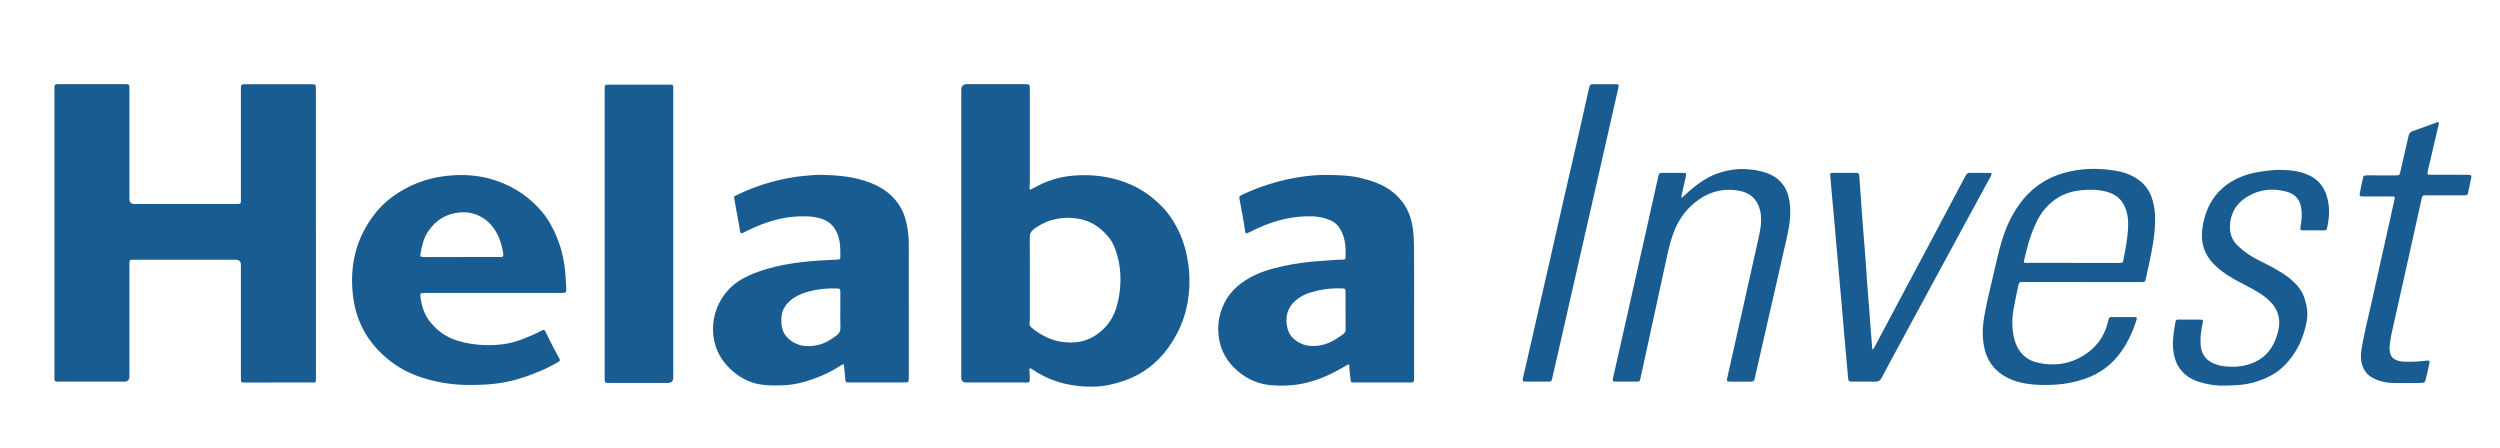
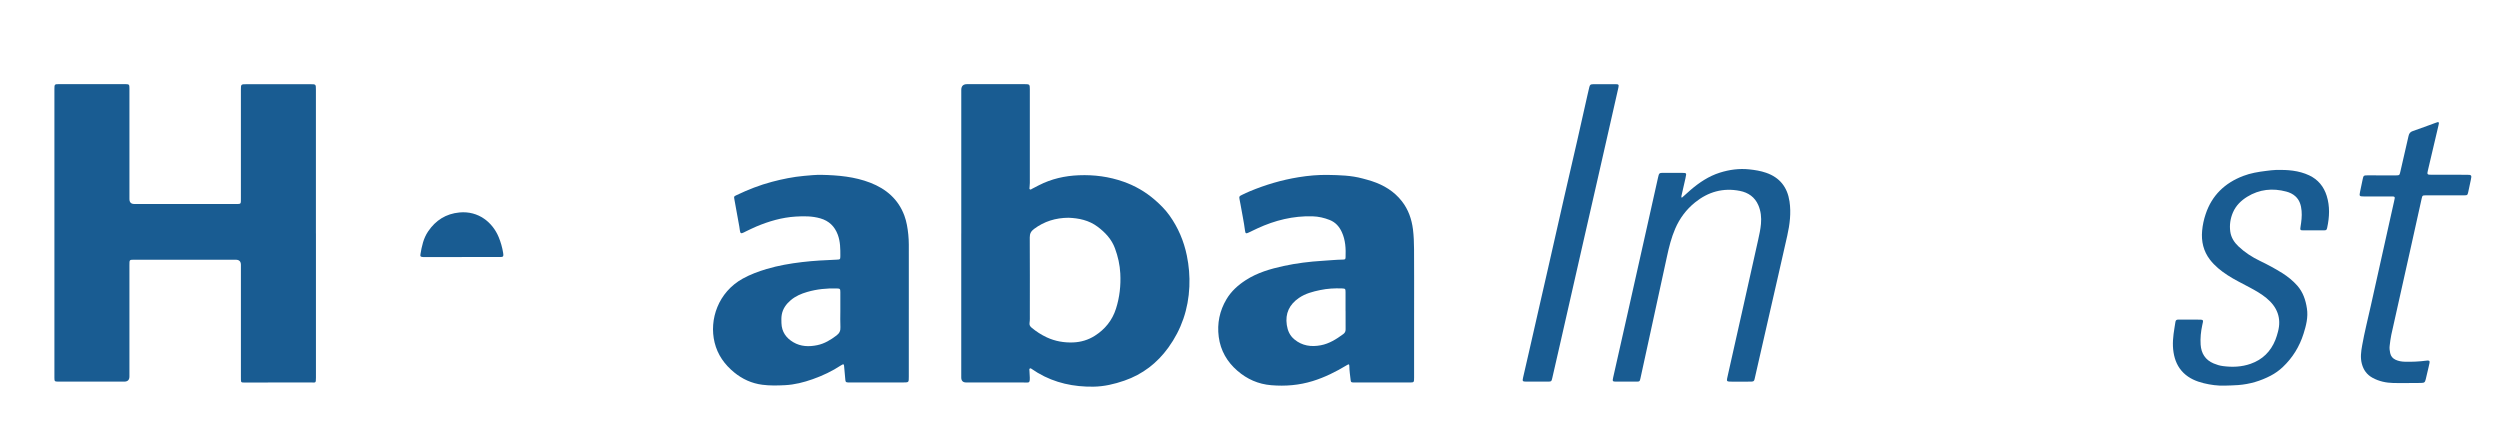
<svg xmlns="http://www.w3.org/2000/svg" id="Ebene_2" viewBox="0 0 1366 245">
  <path d="m172.63,127.61c0,26.22,0,52.44,0,78.65,0,3.31-.14,2.71-2.75,2.72-12.19.01-24.37.02-36.56.03-1.49,0-1.61-.08-1.68-1.52-.03-.58-.01-1.16-.01-1.74,0-20.35,0-40.69,0-61.04q0-2.78-2.79-2.79c-18.37,0-36.74,0-55.1,0-3.11,0-3.02-.17-3.02,3.09,0,20.23,0,40.46,0,60.69q0,2.81-2.81,2.82c-11.84,0-23.67,0-35.51,0-.23,0-.47,0-.7,0-1.82-.05-1.96-.18-1.97-2.04-.01-3.72,0-7.44,0-11.16,0-48.89,0-97.78,0-146.67,0-2.59.08-2.68,2.61-2.68,11.78,0,23.56,0,35.34,0,.29,0,.58,0,.87,0,1.99.04,2.17.2,2.17,2.24,0,7.73,0,15.46,0,23.2,0,12.44,0,24.88,0,37.32q0,2.73,2.65,2.73c18.6,0,37.2,0,55.8,0,.29,0,.58,0,.87,0,1.34-.06,1.51-.21,1.57-1.51.03-.58.01-1.16.01-1.74,0-19.71,0-39.41,0-59.12,0-3.06,0-3.08,3.14-3.08,11.6-.01,23.21-.01,34.81,0,3.03,0,3.04.01,3.04,2.97,0,26.22,0,52.44,0,78.65Z" style="fill:#195c92;" />
  <path d="m525.24,127.6c0-26.16,0-52.31,0-78.47q0-3.16,3.19-3.15c10.49,0,20.99,0,31.48,0,2.64,0,2.79.13,2.79,2.73,0,17.09,0,34.18,0,51.27,0,.75-.11,1.51-.14,2.26-.02.44-.26.98.24,1.27.42.24.75-.16,1.1-.34,1.24-.64,2.48-1.29,3.72-1.93,6.86-3.51,14.17-5.18,21.86-5.48,8.37-.33,16.5.73,24.4,3.52,6.28,2.21,11.95,5.47,16.99,9.82,3,2.6,5.81,5.36,8.13,8.61,4.74,6.64,7.85,13.96,9.49,21.92,1.16,5.6,1.63,11.26,1.38,16.98-.53,12.24-4.31,23.38-11.48,33.31-6.12,8.47-14.06,14.62-24.05,18.07-5.5,1.9-11.08,3.21-16.91,3.29-10.76.14-20.96-2-30.32-7.51-1.1-.65-2.15-1.4-3.23-2.08-.33-.21-.69-.58-1.1-.38-.53.26-.3.83-.29,1.26.04,1.28.14,2.55.2,3.83.02.41.02.82-.03,1.22-.13,1.18-.37,1.41-1.53,1.41-.99,0-1.98-.05-2.97-.05-10.09,0-20.17,0-30.26,0q-2.66,0-2.67-2.73c0-26.22,0-52.43,0-78.65h0Zm58.59-8.62c-7.06.05-13.26,1.98-18.8,6.1-1.65,1.23-2.39,2.53-2.37,4.63.09,14.06.05,28.12.04,42.18,0,1.51.07,3.02-.16,4.52-.17,1.07.22,1.86,1.07,2.58,2.56,2.14,5.33,3.94,8.36,5.35,4.59,2.13,9.47,2.96,14.46,2.76,4.17-.17,8.15-1.34,11.74-3.61,5.63-3.56,9.57-8.48,11.59-14.79,2-6.25,2.71-12.68,2.37-19.25-.24-4.76-1.27-9.31-2.91-13.75-1.83-4.99-5.33-8.7-9.47-11.81-4.74-3.56-10.31-4.71-15.92-4.91Z" style="fill:#195c92;" />
  <path d="m772.66,170.64c0,11.86,0,23.71,0,35.57,0,2.82,0,2.79-2.77,2.78-9.56-.02-19.12,0-28.68,0-.52,0-1.05.02-1.57,0-1.46-.06-1.53-.13-1.69-1.61-.26-2.37-.63-4.72-.66-7.11-.02-1.35-.24-1.44-1.4-.73-5.9,3.58-12.05,6.64-18.65,8.68-7.37,2.28-14.91,2.9-22.63,2.26-7.11-.59-13.21-3.32-18.48-7.88-5.64-4.88-9.23-11.04-10.21-18.53-.96-7.34.46-14.24,4.25-20.6,2.61-4.38,6.32-7.7,10.59-10.45,6.29-4.04,13.32-6.09,20.52-7.66,7.07-1.54,14.23-2.42,21.46-2.86,3.66-.22,7.31-.6,10.99-.66,1.24-.02,1.45-.2,1.49-1.22.19-4.74-.02-9.41-2.06-13.83-1.4-3.03-3.46-5.34-6.63-6.6-3.01-1.19-6.1-1.89-9.35-1.99-10.6-.31-20.57,2.18-30.12,6.59-1.59.73-3.16,1.49-4.73,2.25-1.5.73-1.84.6-2.05-1.01-.62-4.84-1.66-9.62-2.48-14.43-.15-.86-.33-1.71-.49-2.57-.3-1.64-.23-1.81,1.32-2.55,1.42-.68,2.84-1.37,4.29-1.97,8.59-3.57,17.44-6.19,26.64-7.68,5.31-.86,10.65-1.34,16.01-1.25,6.34.11,12.71.26,18.91,1.94,1.69.46,3.38.9,5.04,1.44,6.52,2.12,12.21,5.55,16.46,10.99,3.52,4.5,5.36,9.74,6.07,15.39.45,3.58.56,7.19.59,10.78.08,11.51.03,23.02.03,34.53h0Zm-37.44-.83h-.02c0-3.43.02-6.85,0-10.28-.01-1.72-.16-1.86-1.91-1.93-4.03-.16-8.05.07-11.99.9-4.04.85-8.03,1.87-11.54,4.28-5.27,3.61-7.6,8.48-6.65,14.81.46,3.05,1.62,5.76,4.11,7.83,4.29,3.57,9.24,4.22,14.48,3.23,4.62-.87,8.51-3.35,12.24-6.09.95-.7,1.32-1.49,1.3-2.64-.05-3.37-.02-6.73-.02-10.1Z" style="fill:#195c92;" />
  <path d="m496.57,169.17c0,12.26,0,24.53,0,36.79,0,2.99-.02,3-3.02,3.01-9.79.01-19.59.01-29.38.01-.23,0-.47,0-.7,0-1.29-.08-1.47-.24-1.59-1.55-.22-2.37-.42-4.74-.64-7.11-.03-.29-.04-.58-.11-.86-.08-.33-.35-.48-.66-.35-.32.13-.63.31-.92.5-4.84,3.19-10.05,5.65-15.5,7.58-4.9,1.73-9.89,3.01-15.14,3.27-4.15.21-8.25.31-12.38-.23-5.78-.75-10.86-3.07-15.33-6.71-5.28-4.31-9.11-9.66-10.74-16.34-3.09-12.61,1.99-27.51,15.36-34.93,4.16-2.3,8.57-3.93,13.1-5.28,6.33-1.88,12.8-2.99,19.36-3.77,6.32-.75,12.65-1.07,18.99-1.33,1.75-.07,1.88-.17,1.89-1.93.02-3.95.02-7.89-1.4-11.7-1.71-4.58-4.82-7.57-9.54-8.93-4.45-1.28-8.99-1.25-13.54-.97-7.47.47-14.56,2.55-21.42,5.43-1.93.81-3.8,1.77-5.7,2.66-.37.17-.72.38-1.09.56-1.63.79-1.96.61-2.23-1.23-.1-.63-.16-1.27-.27-1.9-.88-4.92-1.78-9.83-2.67-14.75-.33-1.81-.32-1.78,1.24-2.53,6.22-2.96,12.61-5.48,19.28-7.24,5.75-1.52,11.57-2.7,17.51-3.24,3.19-.29,6.39-.62,9.59-.56,9.07.19,18.07.99,26.61,4.3,8.69,3.37,15.3,9.02,18.62,17.97,1.24,3.35,1.78,6.85,2.15,10.38.38,3.65.27,7.31.28,10.97.01,10,0,19.99,0,29.99h0Zm-37.41.69c0-3.43.01-6.86,0-10.28-.01-1.74-.19-1.92-1.88-1.97-5.51-.17-10.94.38-16.25,1.92-3.27.95-6.36,2.27-8.99,4.51-2.51,2.14-4.35,4.67-4.91,7.99-.25,1.5-.2,3.01-.15,4.52.14,4.73,2.52,8.11,6.49,10.45,4.1,2.42,8.57,2.52,13.05,1.6,3.94-.81,7.32-2.86,10.53-5.29,1.62-1.22,2.26-2.56,2.15-4.56-.16-2.96-.04-5.92-.04-8.89Z" style="fill:#195c92;" />
-   <path d="m269.37,160.06c-12.36,0-24.72,0-37.08,0-2.73,0-2.87.19-2.46,2.9.69,4.48,1.99,8.74,4.8,12.39,3.25,4.22,7.25,7.55,12.19,9.65,4.33,1.84,8.89,2.7,13.55,3.24,4.55.53,9.08.45,13.6-.04,4.12-.45,8.12-1.56,11.99-3.08,3.25-1.28,6.48-2.62,9.58-4.25,1.8-.95,1.89-.91,2.75.88,2.3,4.77,4.74,9.46,7.29,14.1.59,1.07.56,1.19-.6,1.9-3.18,1.96-6.53,3.61-9.97,5.05-4.89,2.04-9.86,3.89-15.03,5.16-8.22,2.03-16.57,2.5-24.99,2.38-9.36-.13-18.43-1.78-27.21-5-6.47-2.37-12.24-5.9-17.43-10.45-9.89-8.68-15.69-19.56-17.37-32.5-2.2-16.94,1.4-32.5,12.2-46.04,3.54-4.43,7.84-8.11,12.65-11.17,9.31-5.92,19.51-8.89,30.53-9.45,7.24-.36,14.34.33,21.23,2.5,8.21,2.58,15.6,6.65,21.91,12.63,3.11,2.95,5.94,6.08,8.17,9.72,4.58,7.49,7.47,15.59,8.72,24.29.6,4.15.79,8.32,1.01,12.5.02.46-.01.93-.03,1.39-.04.85-.52,1.25-1.35,1.27-.52.01-1.05.02-1.57.02-12.36,0-24.72,0-37.08,0Zm-17.08-19.62c6.7,0,13.4,0,20.1,0,.47,0,.93.02,1.4-.02,1.09-.09,1.28-.31,1.23-1.43-.01-.29-.07-.58-.11-.86-.47-2.94-1.29-5.79-2.41-8.53-3.33-8.09-11.07-14.49-21.42-13.52-7.44.7-13.03,4.29-17.15,10.35-2.55,3.75-3.47,8.08-4.19,12.45-.21,1.24.08,1.49,1.42,1.56.47.02.93,0,1.4,0,6.58,0,13.17,0,19.75,0Z" style="fill:#195c92;" />
-   <path d="m367.88,127.78c0,26.16,0,52.33,0,78.49q0,2.95-2.98,2.95c-10.56,0-21.11,0-31.67,0-2.82,0-2.84-.02-2.84-2.8,0-52.5,0-105,0-157.51,0-.29,0-.58,0-.87.07-1.59.22-1.78,1.88-1.78,11.26-.01,22.51-.01,33.77,0,1.65,0,1.79.18,1.84,1.8.02.58,0,1.16,0,1.74,0,25.99,0,51.98,0,77.97Z" style="fill:#195c92;" />
-   <path d="m1137.62,154.1c-10.67,0-21.34,0-32.01,0-2.42,0-2.39.01-2.9,2.41-.91,4.32-1.87,8.63-2.6,12.99-.84,5.04-.76,10.07.34,15.07.35,1.59.89,3.13,1.6,4.6,2.27,4.71,6,7.7,11.02,8.91,8.83,2.13,17.31,1.04,25.1-3.66,6.74-4.07,11.3-9.92,13.37-17.62,1.12-4.17.33-3.51,4.53-3.56,3.09-.03,6.18,0,9.27,0,.47,0,.93,0,1.4.04.67.04.92.42.78,1.06-.04.17-.08.34-.13.51-1.91,6.08-4.54,11.82-8.21,17.07-5.22,7.46-12.13,12.54-20.85,15.34-4.7,1.51-9.43,2.51-14.35,2.85-5.6.39-11.18.41-16.73-.47-3.4-.54-6.71-1.42-9.84-2.95-7.45-3.64-11.87-9.5-13.39-17.62-1.02-5.46-.74-10.87.19-16.29,1.27-7.39,3.14-14.66,4.81-21.97,1.49-6.51,2.9-13.05,4.86-19.45,2.23-7.29,5.34-14.15,9.9-20.28,6.76-9.1,15.74-14.84,26.84-17.33,8.79-1.98,17.59-1.89,26.38-.27,4.4.81,8.5,2.46,12.09,5.21,3.04,2.33,5.16,5.36,6.49,8.91,2.01,5.4,2.21,11,1.83,16.68-.64,9.44-2.87,18.59-4.87,27.78-.42,1.94-.54,2.04-2.57,2.04-10.79,0-21.57,0-32.36,0Zm-4.95-10.45h0c1.22,0,2.45,0,3.67,0,7.23,0,14.45,0,21.68,0,1.78,0,1.95-.16,2.27-1.91.21-1.14.41-2.29.63-3.43,1.05-5.54,2.01-11.08,1.89-16.75-.06-3.06-.62-6.01-1.9-8.79-1.55-3.35-4.02-5.81-7.48-7.19-3.57-1.42-7.33-1.94-11.12-1.9-2.55.02-5.12.18-7.66.59-7.24,1.17-13.07,4.75-17.69,10.32-3.08,3.72-4.96,8.11-6.71,12.56-1.82,4.61-2.87,9.44-4.09,14.23-.57,2.24-.54,2.26,1.7,2.26,8.27,0,16.55,0,24.82,0Z" style="fill:#195c92;" />
+   <path d="m269.37,160.06Zm-17.08-19.62c6.7,0,13.4,0,20.1,0,.47,0,.93.02,1.4-.02,1.09-.09,1.28-.31,1.23-1.43-.01-.29-.07-.58-.11-.86-.47-2.94-1.29-5.79-2.41-8.53-3.33-8.09-11.07-14.49-21.42-13.52-7.44.7-13.03,4.29-17.15,10.35-2.55,3.75-3.47,8.08-4.19,12.45-.21,1.24.08,1.49,1.42,1.56.47.02.93,0,1.4,0,6.58,0,13.17,0,19.75,0Z" style="fill:#195c92;" />
  <path d="m918.91,108.09c1.72-1.54,3.3-3,4.93-4.39,4.73-4.03,9.85-7.45,15.85-9.35,5.28-1.67,10.65-2.39,16.21-1.79,3.09.33,6.11.82,9.05,1.83,7.54,2.59,11.69,7.93,12.84,15.7.93,6.31.15,12.54-1.23,18.68-3.26,14.58-6.63,29.13-9.95,43.69-2.49,10.94-4.95,21.88-7.48,32.81-.8,3.44-.3,3.25-4.07,3.26-2.92,0-5.83,0-8.75,0-.41,0-.82.01-1.22-.01-1.43-.09-1.65-.34-1.39-1.71.17-.91.4-1.82.6-2.72,2.76-12.3,5.53-24.61,8.29-36.91,2.69-12.02,5.38-24.05,8.06-36.07.65-2.89,1.27-5.79,1.54-8.75.32-3.53-.04-7-1.45-10.26-1.9-4.4-5.44-6.87-10.07-7.79-9.18-1.82-17.33.51-24.52,6.31-4.79,3.87-8.37,8.68-10.82,14.34-2.11,4.89-3.38,10.01-4.5,15.19-3.04,14.03-6.09,28.06-9.15,42.08-1.78,8.18-3.56,16.35-5.35,24.53-.36,1.65-.48,1.76-2.22,1.77-3.67.02-7.35.02-11.02,0-1.98-.01-2.12-.21-1.68-2.16,2.63-11.68,5.28-23.35,7.9-35.03,3.63-16.16,7.25-32.32,10.87-48.49,1.92-8.56,3.83-17.13,5.74-25.69.61-2.73.61-2.72,3.44-2.71,3.21.02,6.41,0,9.62.01.52,0,1.05,0,1.57.06.55.06.83.41.74.97-.1.63-.21,1.26-.35,1.88-.68,3-1.37,6.01-2.05,9.01-.11.5-.37.99.02,1.71Z" style="fill:#195c92;" />
  <path d="m1196.33,174.64c1.46,0,2.92.01,4.37,0,3.72-.04,3.23.11,2.6,3.09-.74,3.49-1.11,7-.87,10.56.33,4.82,2.55,8.38,7.11,10.3,1.61.68,3.29,1.2,5.03,1.43,5.14.68,10.22.5,15.17-1.24,6.5-2.28,10.95-6.69,13.51-13.01.59-1.45,1.02-2.97,1.43-4.48,2.02-7.54-.44-13.61-6.31-18.44-2.79-2.3-5.95-4.08-9.14-5.79-4.05-2.18-8.21-4.18-12.07-6.69-3.63-2.36-7-5.05-9.65-8.5-3.57-4.66-4.78-9.98-4.27-15.76.28-3.14.94-6.21,1.95-9.19,3.43-10.23,10.48-16.94,20.46-20.77,4.06-1.56,8.31-2.26,12.6-2.78,1.79-.22,3.59-.47,5.39-.52,6.22-.15,12.38.27,18.11,2.96,4.85,2.28,7.99,6.14,9.57,11.21,1.79,5.76,1.51,11.58.25,17.4-.27,1.26-.5,1.43-1.79,1.44-3.79.03-7.58.03-11.37,0-1.53-.01-1.68-.24-1.42-1.82.48-2.93.86-5.87.6-8.85-.27-3.02-1.04-5.83-3.42-7.97-1.42-1.28-3.11-2.05-4.92-2.54-7.51-2.01-14.72-1.27-21.38,2.83-3.35,2.07-6.17,4.83-7.77,8.52-1.46,3.36-1.98,6.94-1.47,10.58.46,3.24,2.19,5.86,4.53,8.07,3.45,3.26,7.39,5.81,11.68,7.87,4.15,1.99,8.21,4.17,12.11,6.61,3.08,1.92,5.9,4.2,8.29,6.91,3.14,3.56,4.57,7.86,5.27,12.51.72,4.77-.43,9.24-1.83,13.69-2.22,7.07-5.99,13.21-11.4,18.32-1.96,1.85-4.16,3.4-6.53,4.65-5.58,2.93-11.51,4.68-17.83,5.16-2.45.19-4.89.22-7.33.3-3.88.12-7.7-.4-11.43-1.31-4.1-1-7.96-2.61-11.07-5.64-3.19-3.11-4.78-6.94-5.47-11.24-.72-4.49-.22-8.92.51-13.35.18-1.09.37-2.18.52-3.27.13-.92.65-1.28,1.55-1.27,2.04.02,4.08,0,6.12,0h0Z" style="fill:#195c92;" />
-   <path d="m1023.23,190.97c.61-.4.86-1.05,1.17-1.64,4.43-8.32,8.84-16.64,13.26-24.96,6.61-12.42,13.24-24.84,19.85-37.26,3.71-6.98,7.4-13.98,11.11-20.97,1.82-3.44,3.68-6.87,5.48-10.32.49-.94,1.15-1.38,2.21-1.37,3.5.02,7,0,10.49.03,1.57.02,1.75.34.96,1.79-2.4,4.46-4.83,8.89-7.25,13.34-3.64,6.69-7.27,13.39-10.9,20.08-6.02,11.09-12.03,22.18-18.04,33.28-4.15,7.67-8.3,15.34-12.45,23.02-3.67,6.81-7.37,13.6-10.98,20.44-.81,1.53-1.81,2.17-3.57,2.12-4.02-.11-8.04-.04-12.07-.04-.41,0-.82-.01-1.22-.03-.9-.03-1.35-.47-1.42-1.4-.19-2.43-.44-4.86-.66-7.29-.54-6.07-1.09-12.14-1.62-18.22-.29-3.3-.55-6.6-.83-9.89-.4-4.63-.82-9.25-1.23-13.88-.29-3.24-.58-6.48-.86-9.72-.41-4.68-.83-9.37-1.24-14.05-.3-3.41-.57-6.83-.88-10.24-.29-3.3-.61-6.59-.91-9.89-.27-3.01-.54-6.01-.81-9.02-.26-2.89-.53-5.78-.77-8.67-.13-1.6,0-1.76,1.54-1.77,4.14-.02,8.28-.02,12.42.01,1.56.01,1.82.3,1.92,1.83.48,6.95.93,13.91,1.46,20.85.61,8.17,1.31,16.32,1.93,24.49.32,4.11.54,8.23.84,12.34.36,4.92.78,9.84,1.16,14.76.31,3.94.59,7.88.89,11.81.26,3.36.52,6.72.78,10.07,0,.09.12.17.24.34Z" style="fill:#195c92;" />
  <path d="m1335.84,106.74c-3.5,0-7,0-10.5,0-1.65,0-1.78.15-2.12,1.66-2.02,9.14-4.04,18.27-6.08,27.4-3.51,15.71-7.05,31.42-10.53,47.14-.44,1.98-.64,4.02-.9,6.03-.17,1.34.01,2.66.29,3.98.37,1.73,1.39,2.91,2.97,3.64,1.56.72,3.23,1,4.93,1.05,3.97.12,7.92-.07,11.86-.58.17-.02.35-.05.52-.06,1.13-.05,1.39.21,1.21,1.29-.13.8-.34,1.59-.52,2.38-.51,2.21-1,4.42-1.56,6.62-.41,1.62-.71,1.89-2.41,1.94-2.15.08-4.31.05-6.47.06-2.92,0-5.83.06-8.75-.01-4.01-.1-7.84-.89-11.42-2.85-3.13-1.71-4.96-4.3-5.85-7.67-.89-3.35-.43-6.68.17-10.01,1.3-7.33,3.15-14.54,4.76-21.8,3.62-16.28,7.25-32.56,10.88-48.84.59-2.67,1.2-5.33,1.79-8,.13-.57.23-1.14.35-1.71.14-.67-.16-1-.81-1.03-.47-.03-.93-.03-1.4-.03-4.9,0-9.8,0-14.69,0-2.39,0-2.51-.18-2.03-2.52.47-2.28.95-4.55,1.43-6.83.43-2.06.56-2.17,2.64-2.17,4.9,0,9.8.01,14.69.02.29,0,.58,0,.87,0,1.86-.03,1.95-.11,2.35-1.85,1.51-6.57,3.06-13.13,4.52-19.71.31-1.4.95-2.2,2.34-2.67,4.14-1.41,8.23-2.96,12.33-4.45.38-.14.76-.3,1.16-.39.52-.13.8.12.75.64-.04.4-.15.8-.24,1.19-1.91,8.15-3.83,16.3-5.75,24.44-.55,2.33-.46,2.44,2.02,2.45,6.36.01,12.71,0,19.07.01,2.81,0,2.92.16,2.33,2.89-.48,2.22-.91,4.44-1.42,6.65-.36,1.57-.52,1.68-2.13,1.69-3.56.01-7.11,0-10.67,0v-.02Z" style="fill:#195c92;" />
  <path d="m839.72,208.52c-1.92,0-3.85.02-5.77,0-2.01-.02-2.19-.23-1.76-2.11,1.04-4.59,2.11-9.17,3.16-13.76,2.04-8.95,4.08-17.91,6.12-26.86,1.49-6.52,2.99-13.03,4.47-19.54,2.88-12.69,5.74-25.4,8.64-38.09,2.38-10.43,4.82-20.84,7.2-31.26,1.91-8.39,3.77-16.78,5.66-25.17.31-1.36.6-2.73.95-4.07.37-1.39.61-1.59,2.06-1.64,1.75-.05,3.5-.03,5.25-.03,2.33,0,4.66-.02,7,0,1.75.02,1.95.25,1.57,1.97-1.13,5.05-2.28,10.09-3.43,15.13-2.69,11.85-5.37,23.69-8.07,35.53-2.54,11.16-5.11,22.32-7.65,33.49-4.13,18.13-8.24,36.27-12.37,54.41-1.52,6.69-3.05,13.37-4.59,20.06-.42,1.84-.53,1.93-2.48,1.94-1.98.02-3.96,0-5.95,0Z" style="fill:#195c92;" />
</svg>